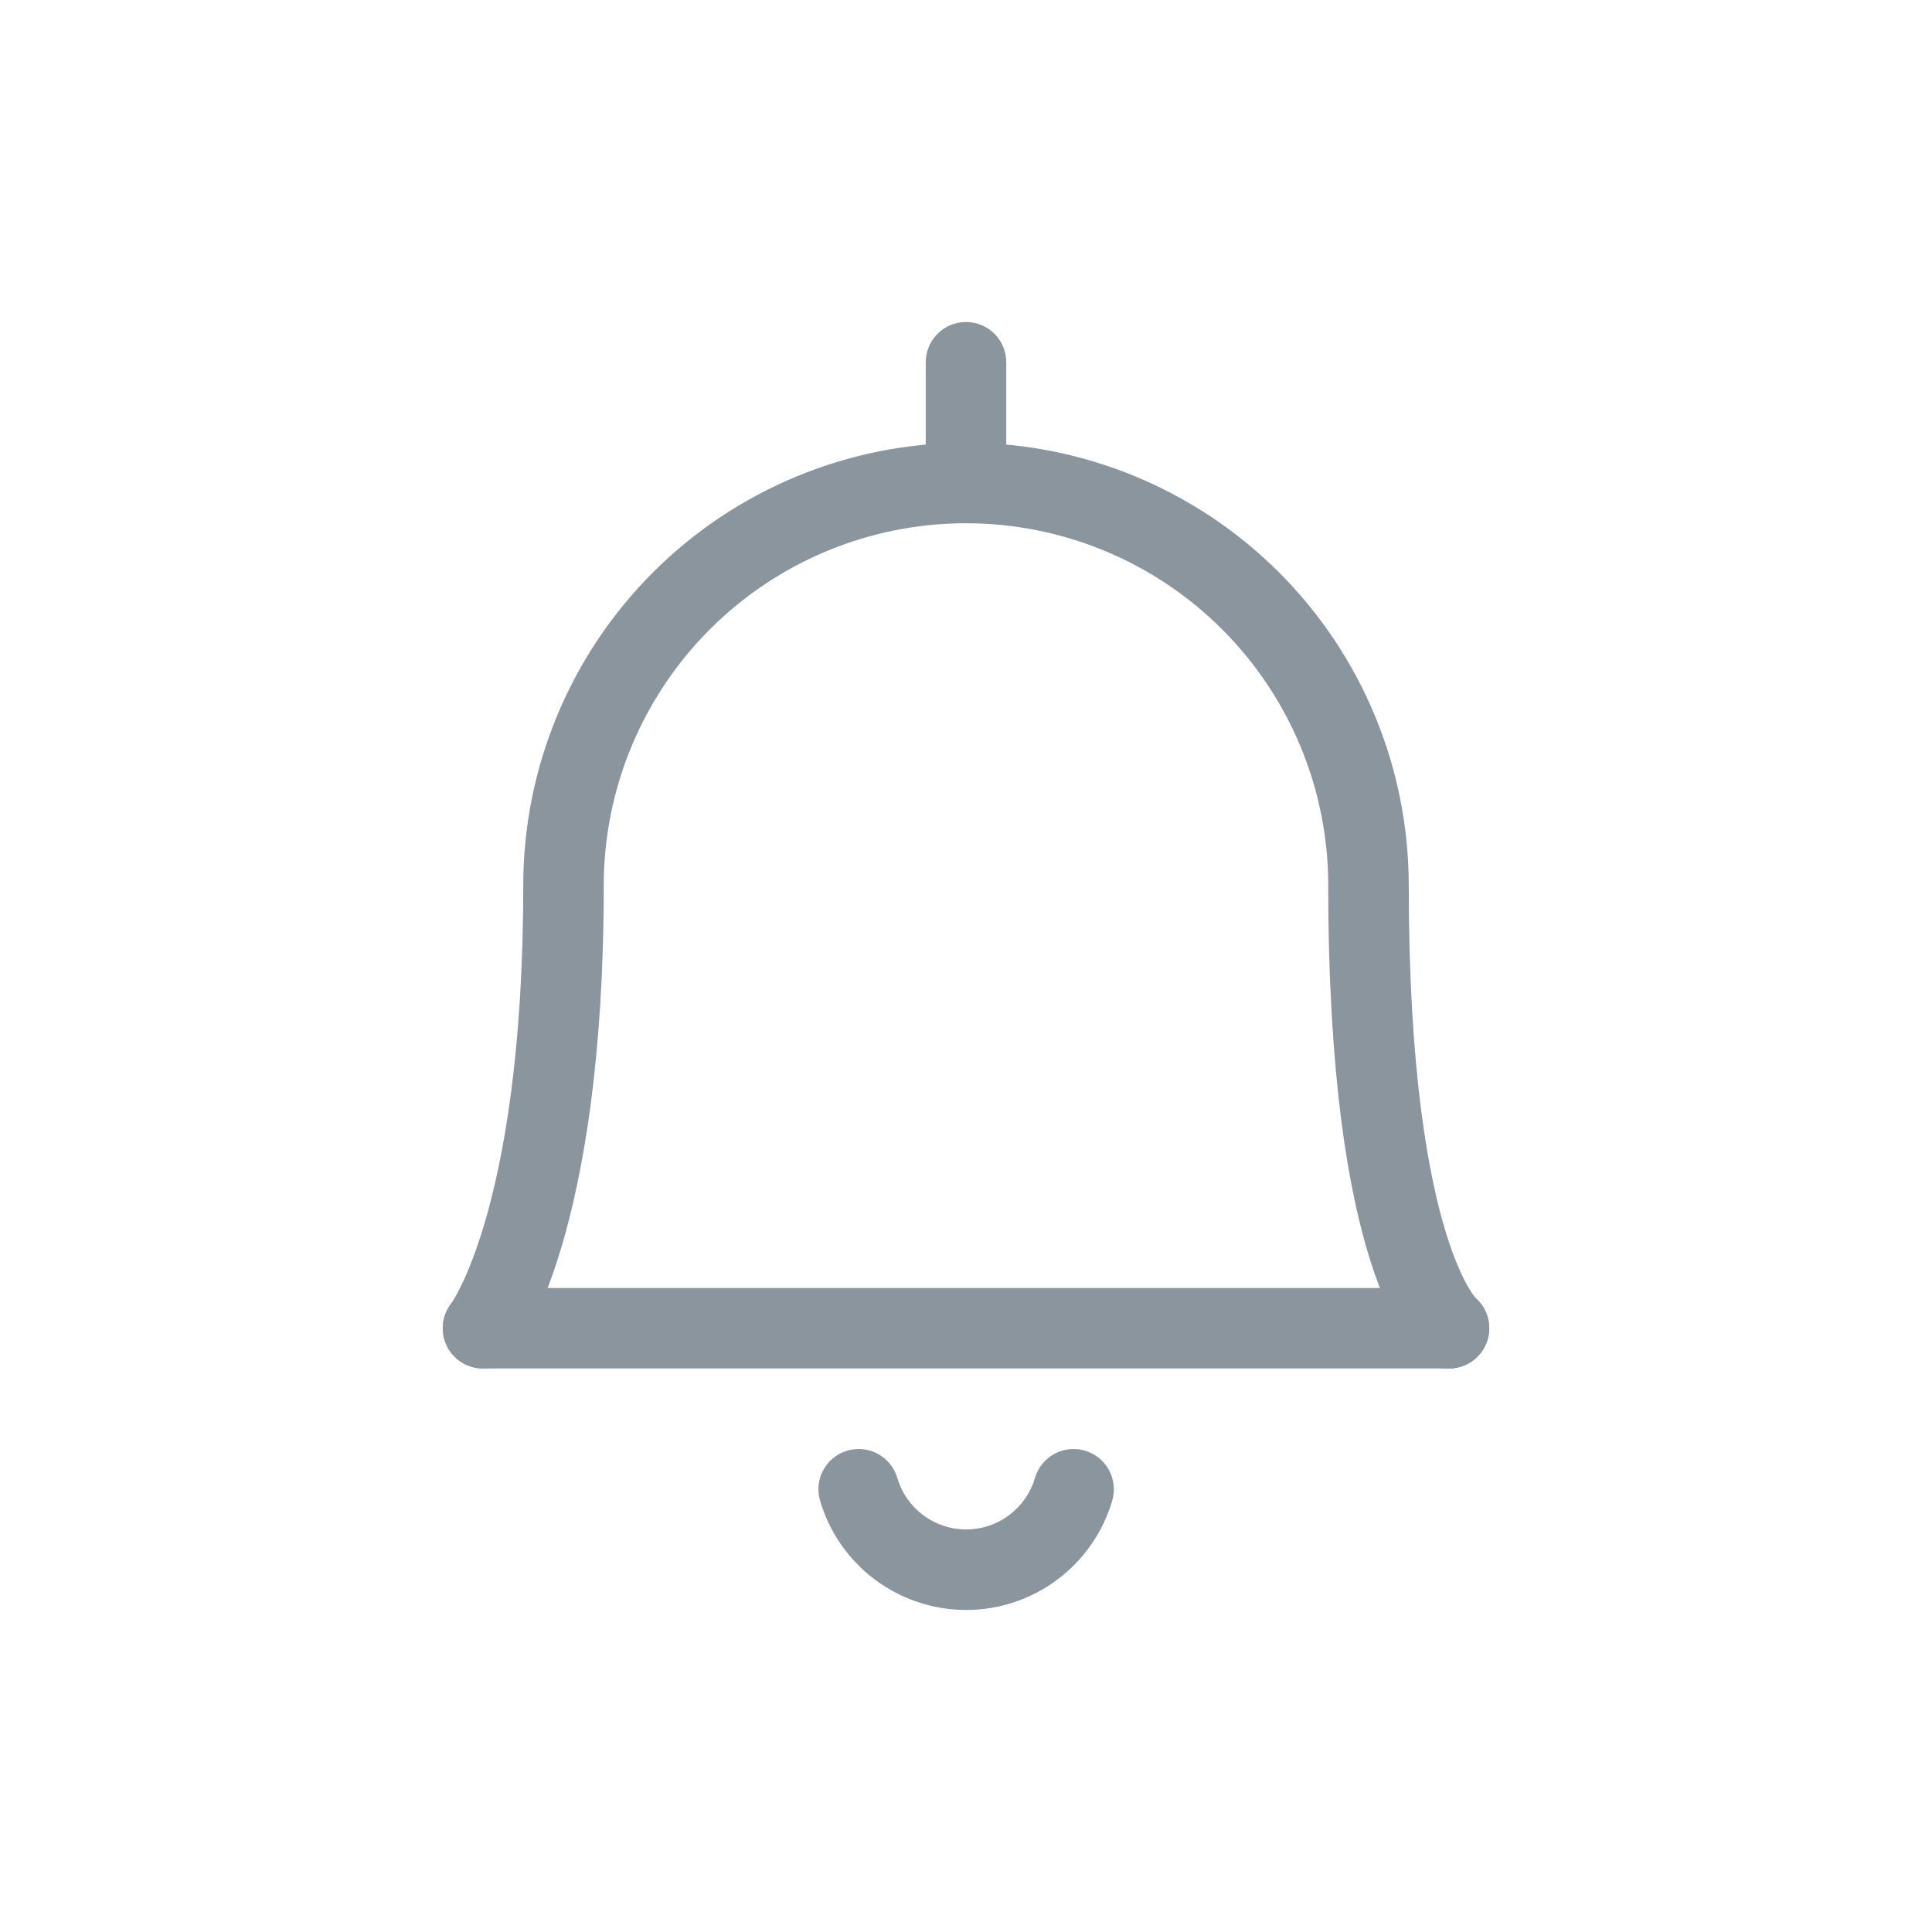
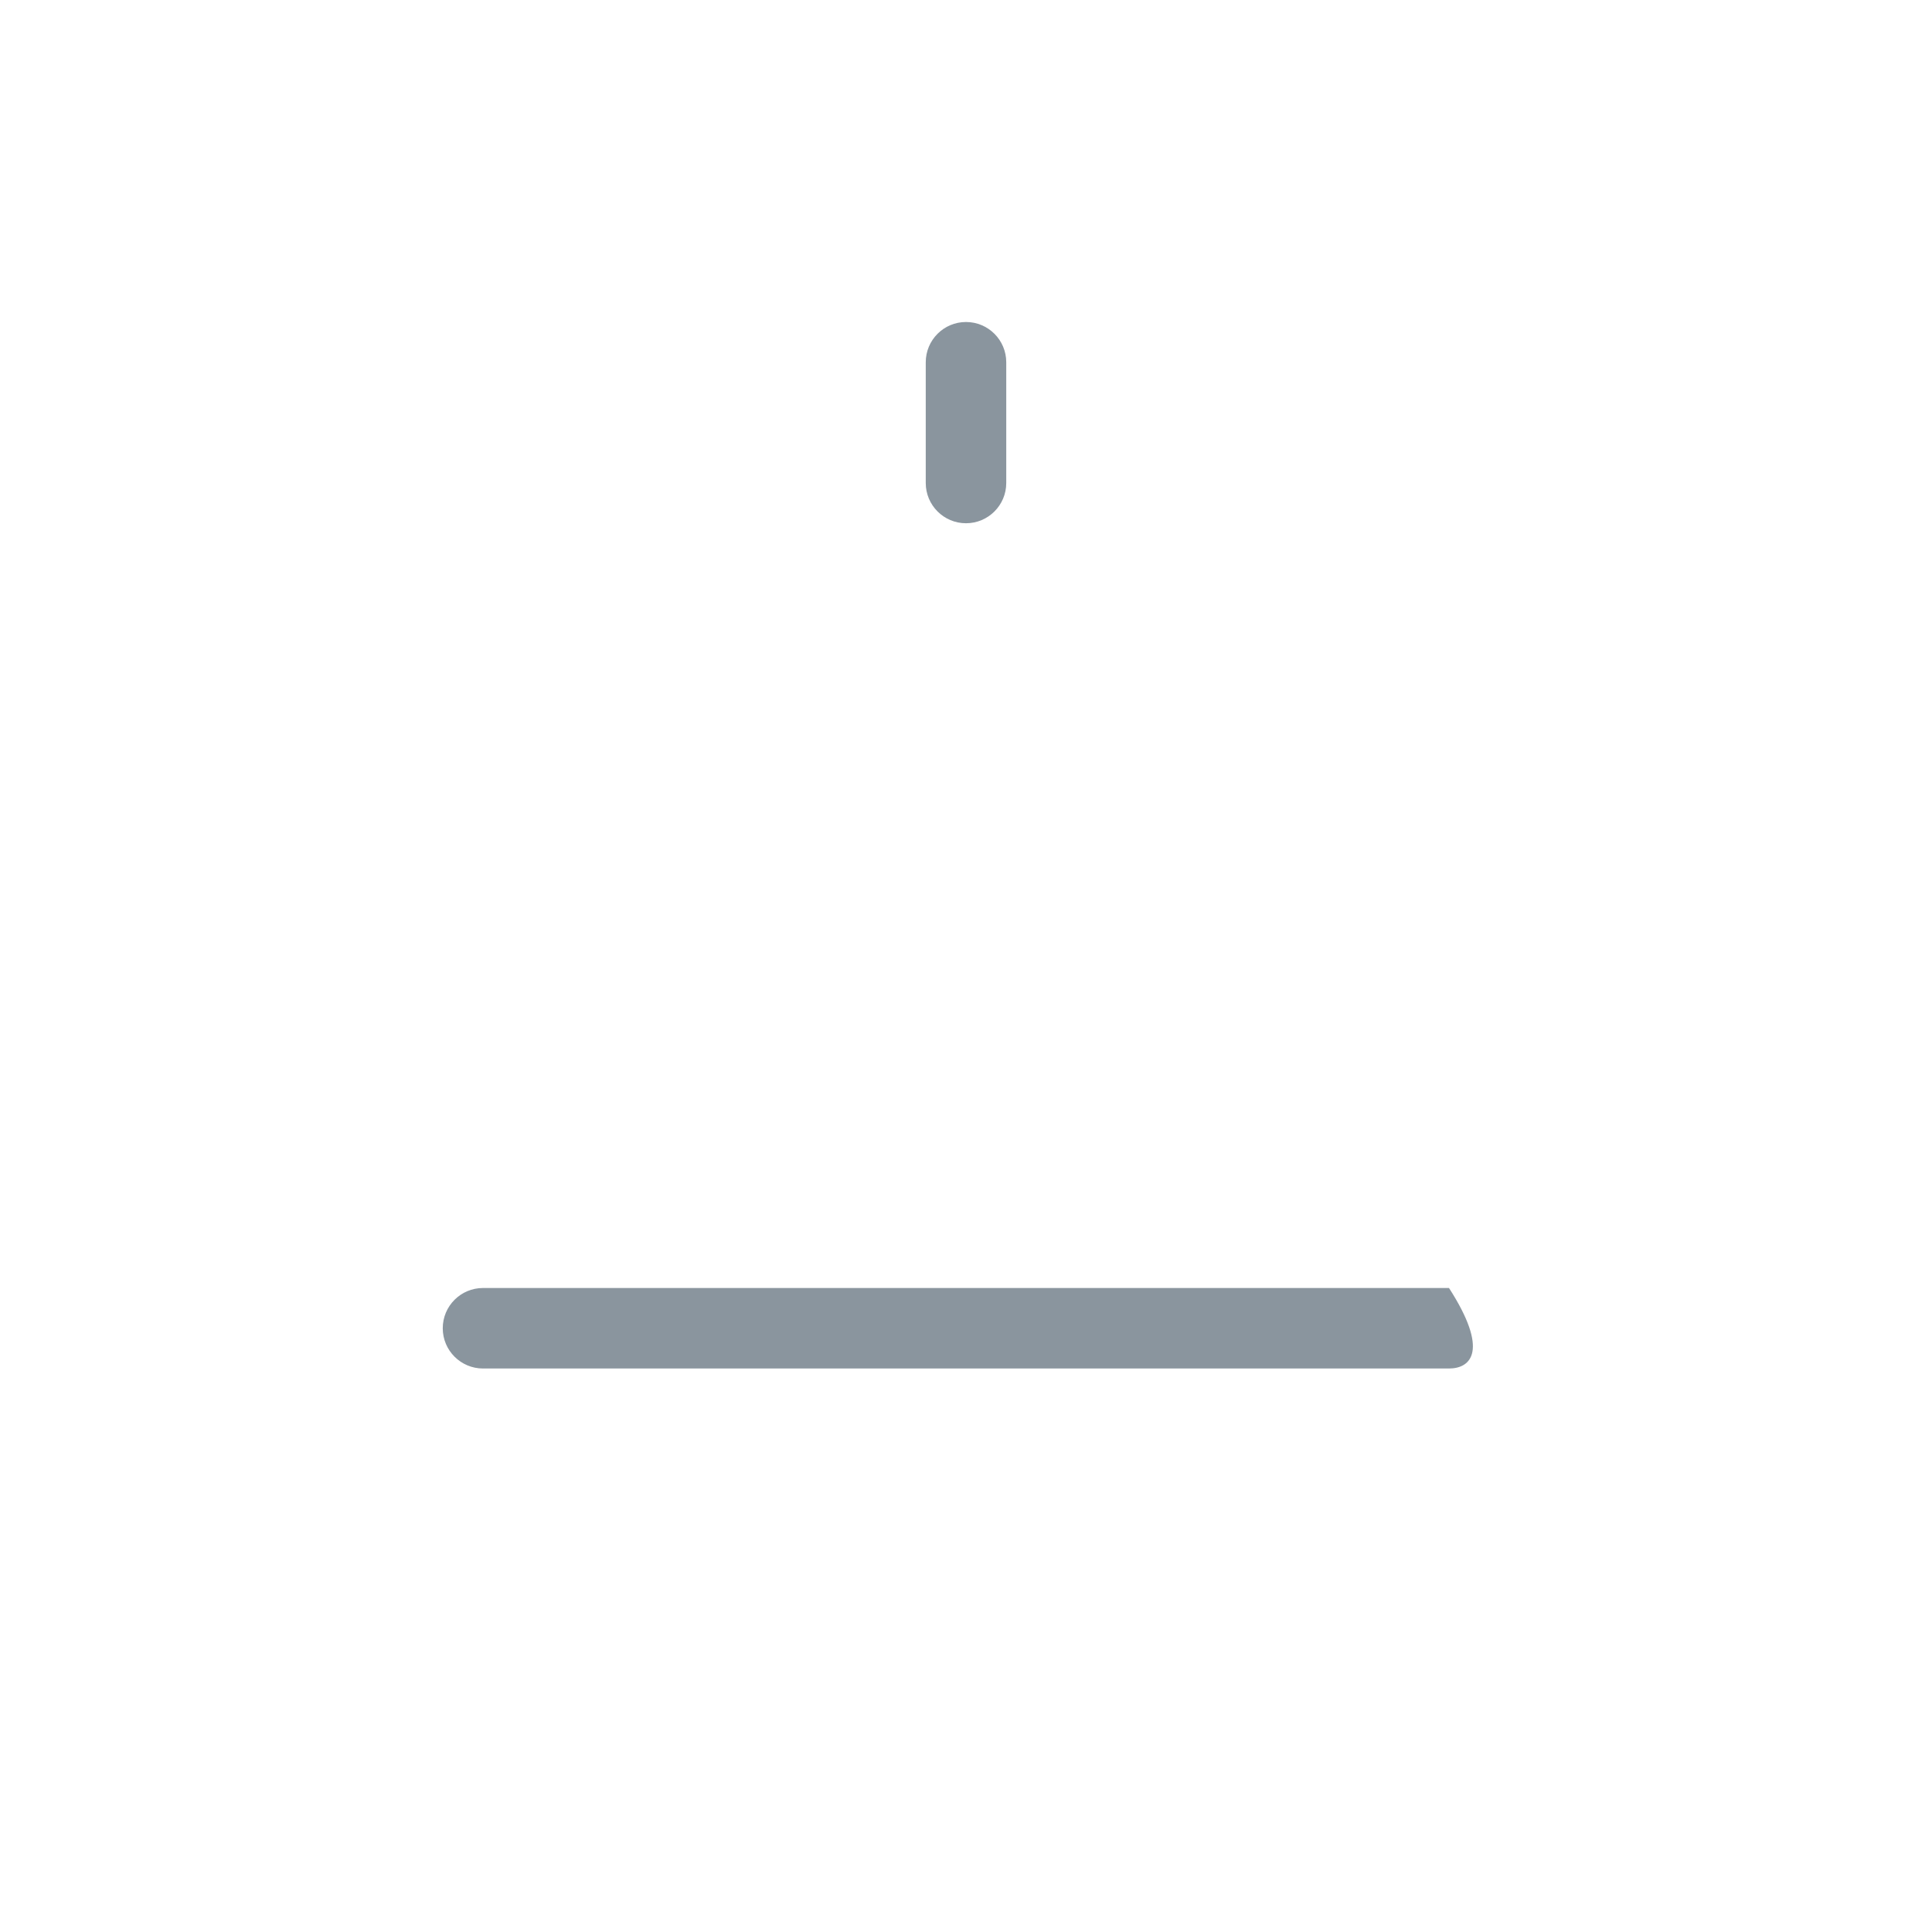
<svg xmlns="http://www.w3.org/2000/svg" viewBox="0 0 48 48" fill="none">
-   <path fill-rule="evenodd" clip-rule="evenodd" d="M21.052 36.041C21.582 35.885 22.137 36.188 22.293 36.718C22.401 37.088 22.627 37.412 22.935 37.643C23.243 37.874 23.618 37.999 24.003 37.999C24.389 37.999 24.763 37.874 25.072 37.643C25.38 37.412 25.605 37.088 25.714 36.718C25.869 36.188 26.425 35.885 26.955 36.041C27.485 36.196 27.788 36.752 27.633 37.282C27.403 38.066 26.925 38.755 26.27 39.244C25.616 39.734 24.821 39.999 24.003 39.999C23.186 39.999 22.391 39.734 21.736 39.244C21.082 38.755 20.604 38.066 20.374 37.282C20.218 36.752 20.522 36.196 21.052 36.041Z" fill="#8A959E" />
-   <path fill-rule="evenodd" clip-rule="evenodd" d="M24 13C21.613 13 19.324 13.948 17.636 15.636C15.948 17.324 15 19.613 15 22C15 26.3 14.491 29.148 13.959 30.95C13.693 31.851 13.421 32.491 13.205 32.919C13.097 33.134 13.003 33.295 12.931 33.409C12.895 33.466 12.864 33.511 12.84 33.545C12.828 33.563 12.817 33.577 12.808 33.589L12.797 33.605L12.792 33.611L12.79 33.614L12.788 33.615C12.788 33.616 12.787 33.616 12 33L12.787 33.616C12.447 34.051 11.819 34.128 11.384 33.787C10.953 33.45 10.874 32.83 11.204 32.395C11.204 32.395 11.205 32.394 11.205 32.393C11.21 32.386 11.223 32.368 11.241 32.339C11.278 32.28 11.34 32.176 11.42 32.018C11.579 31.704 11.807 31.177 12.041 30.384C12.509 28.797 13 26.145 13 22C13 19.083 14.159 16.285 16.222 14.222C18.285 12.159 21.083 11 24 11C26.917 11 29.715 12.159 31.778 14.222C33.841 16.285 35 19.083 35 22C35 26.634 35.494 29.274 35.953 30.721C36.182 31.441 36.398 31.855 36.533 32.069C36.601 32.176 36.648 32.232 36.665 32.253C36.667 32.254 36.668 32.255 36.669 32.256C37.061 32.608 37.114 33.21 36.78 33.626C36.434 34.057 35.805 34.126 35.374 33.78L36 33C35.374 33.78 35.373 33.779 35.372 33.778L35.37 33.776L35.365 33.773L35.355 33.764C35.349 33.759 35.342 33.753 35.334 33.746C35.319 33.733 35.303 33.718 35.285 33.701C35.25 33.667 35.209 33.625 35.163 33.573C35.071 33.468 34.962 33.326 34.842 33.136C34.602 32.755 34.318 32.181 34.047 31.326C33.506 29.62 33 26.761 33 22C33 19.613 32.052 17.324 30.364 15.636C28.676 13.948 26.387 13 24 13Z" fill="#8A959E" />
-   <path fill-rule="evenodd" clip-rule="evenodd" d="M11 33C11 32.448 11.448 32 12 32H36C36.552 32 37 32.448 37 33C37 33.552 36.552 34 36 34H12C11.448 34 11 33.552 11 33Z" fill="#8A959E" />
+   <path fill-rule="evenodd" clip-rule="evenodd" d="M11 33C11 32.448 11.448 32 12 32H36C37 33.552 36.552 34 36 34H12C11.448 34 11 33.552 11 33Z" fill="#8A959E" />
  <path fill-rule="evenodd" clip-rule="evenodd" d="M24 8C24.552 8 25 8.448 25 9V12C25 12.552 24.552 13 24 13C23.448 13 23 12.552 23 12V9C23 8.448 23.448 8 24 8Z" fill="#8A959E" />
</svg>